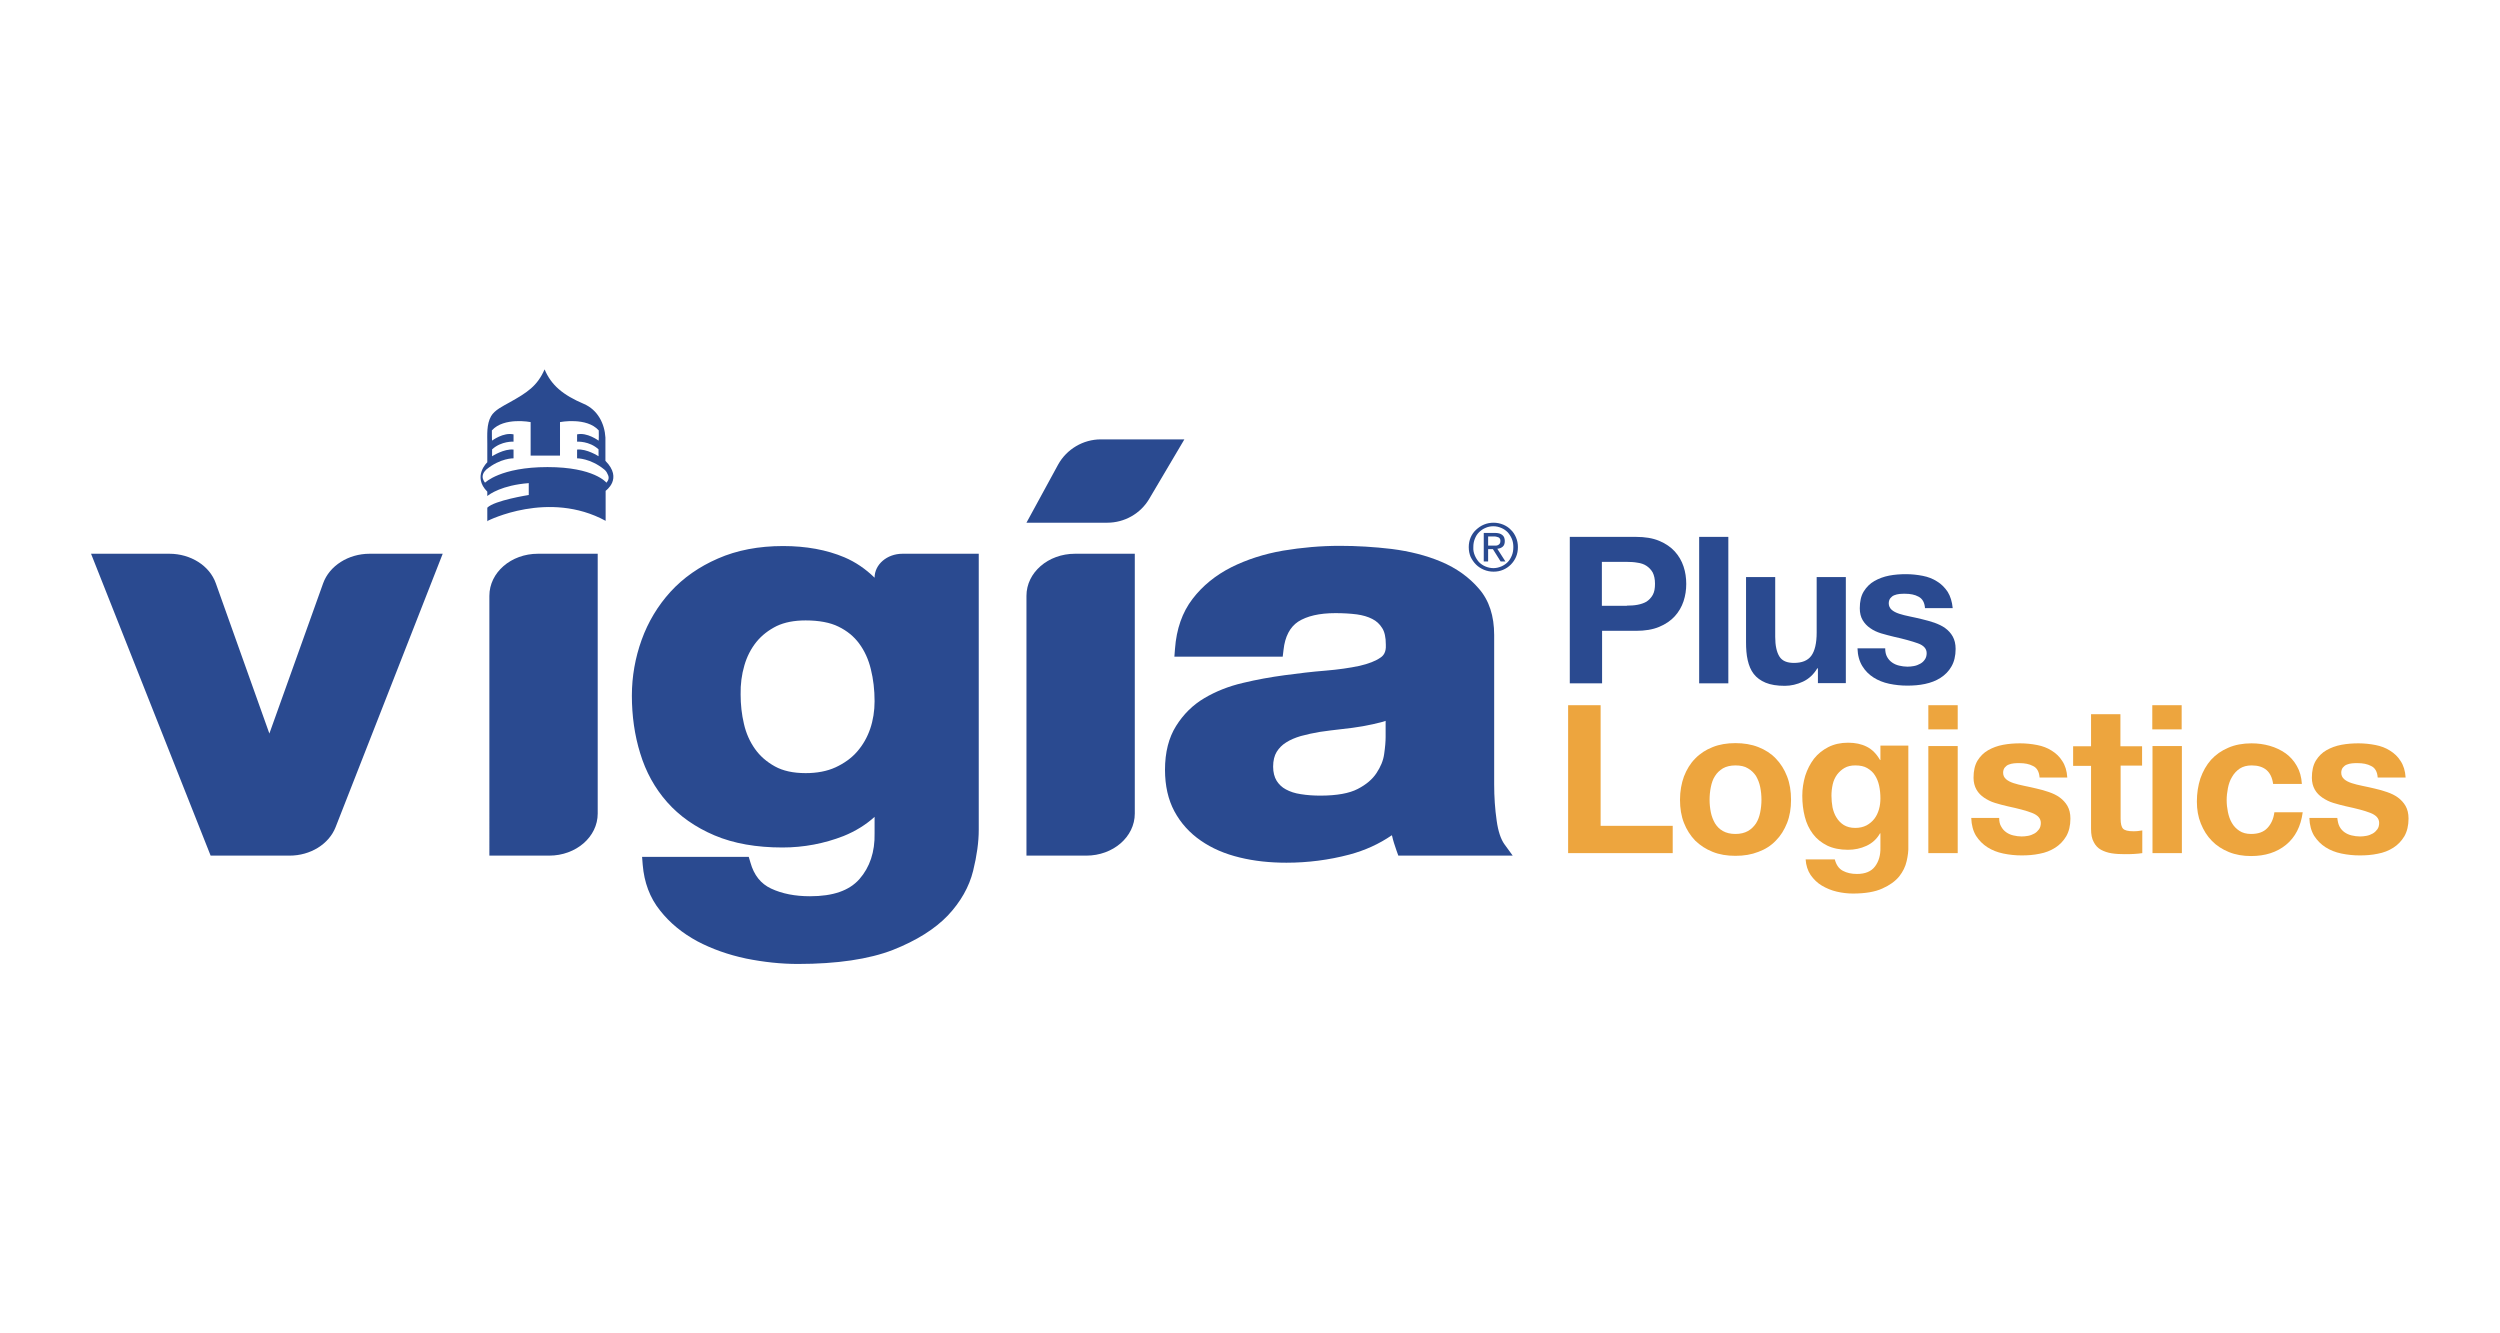
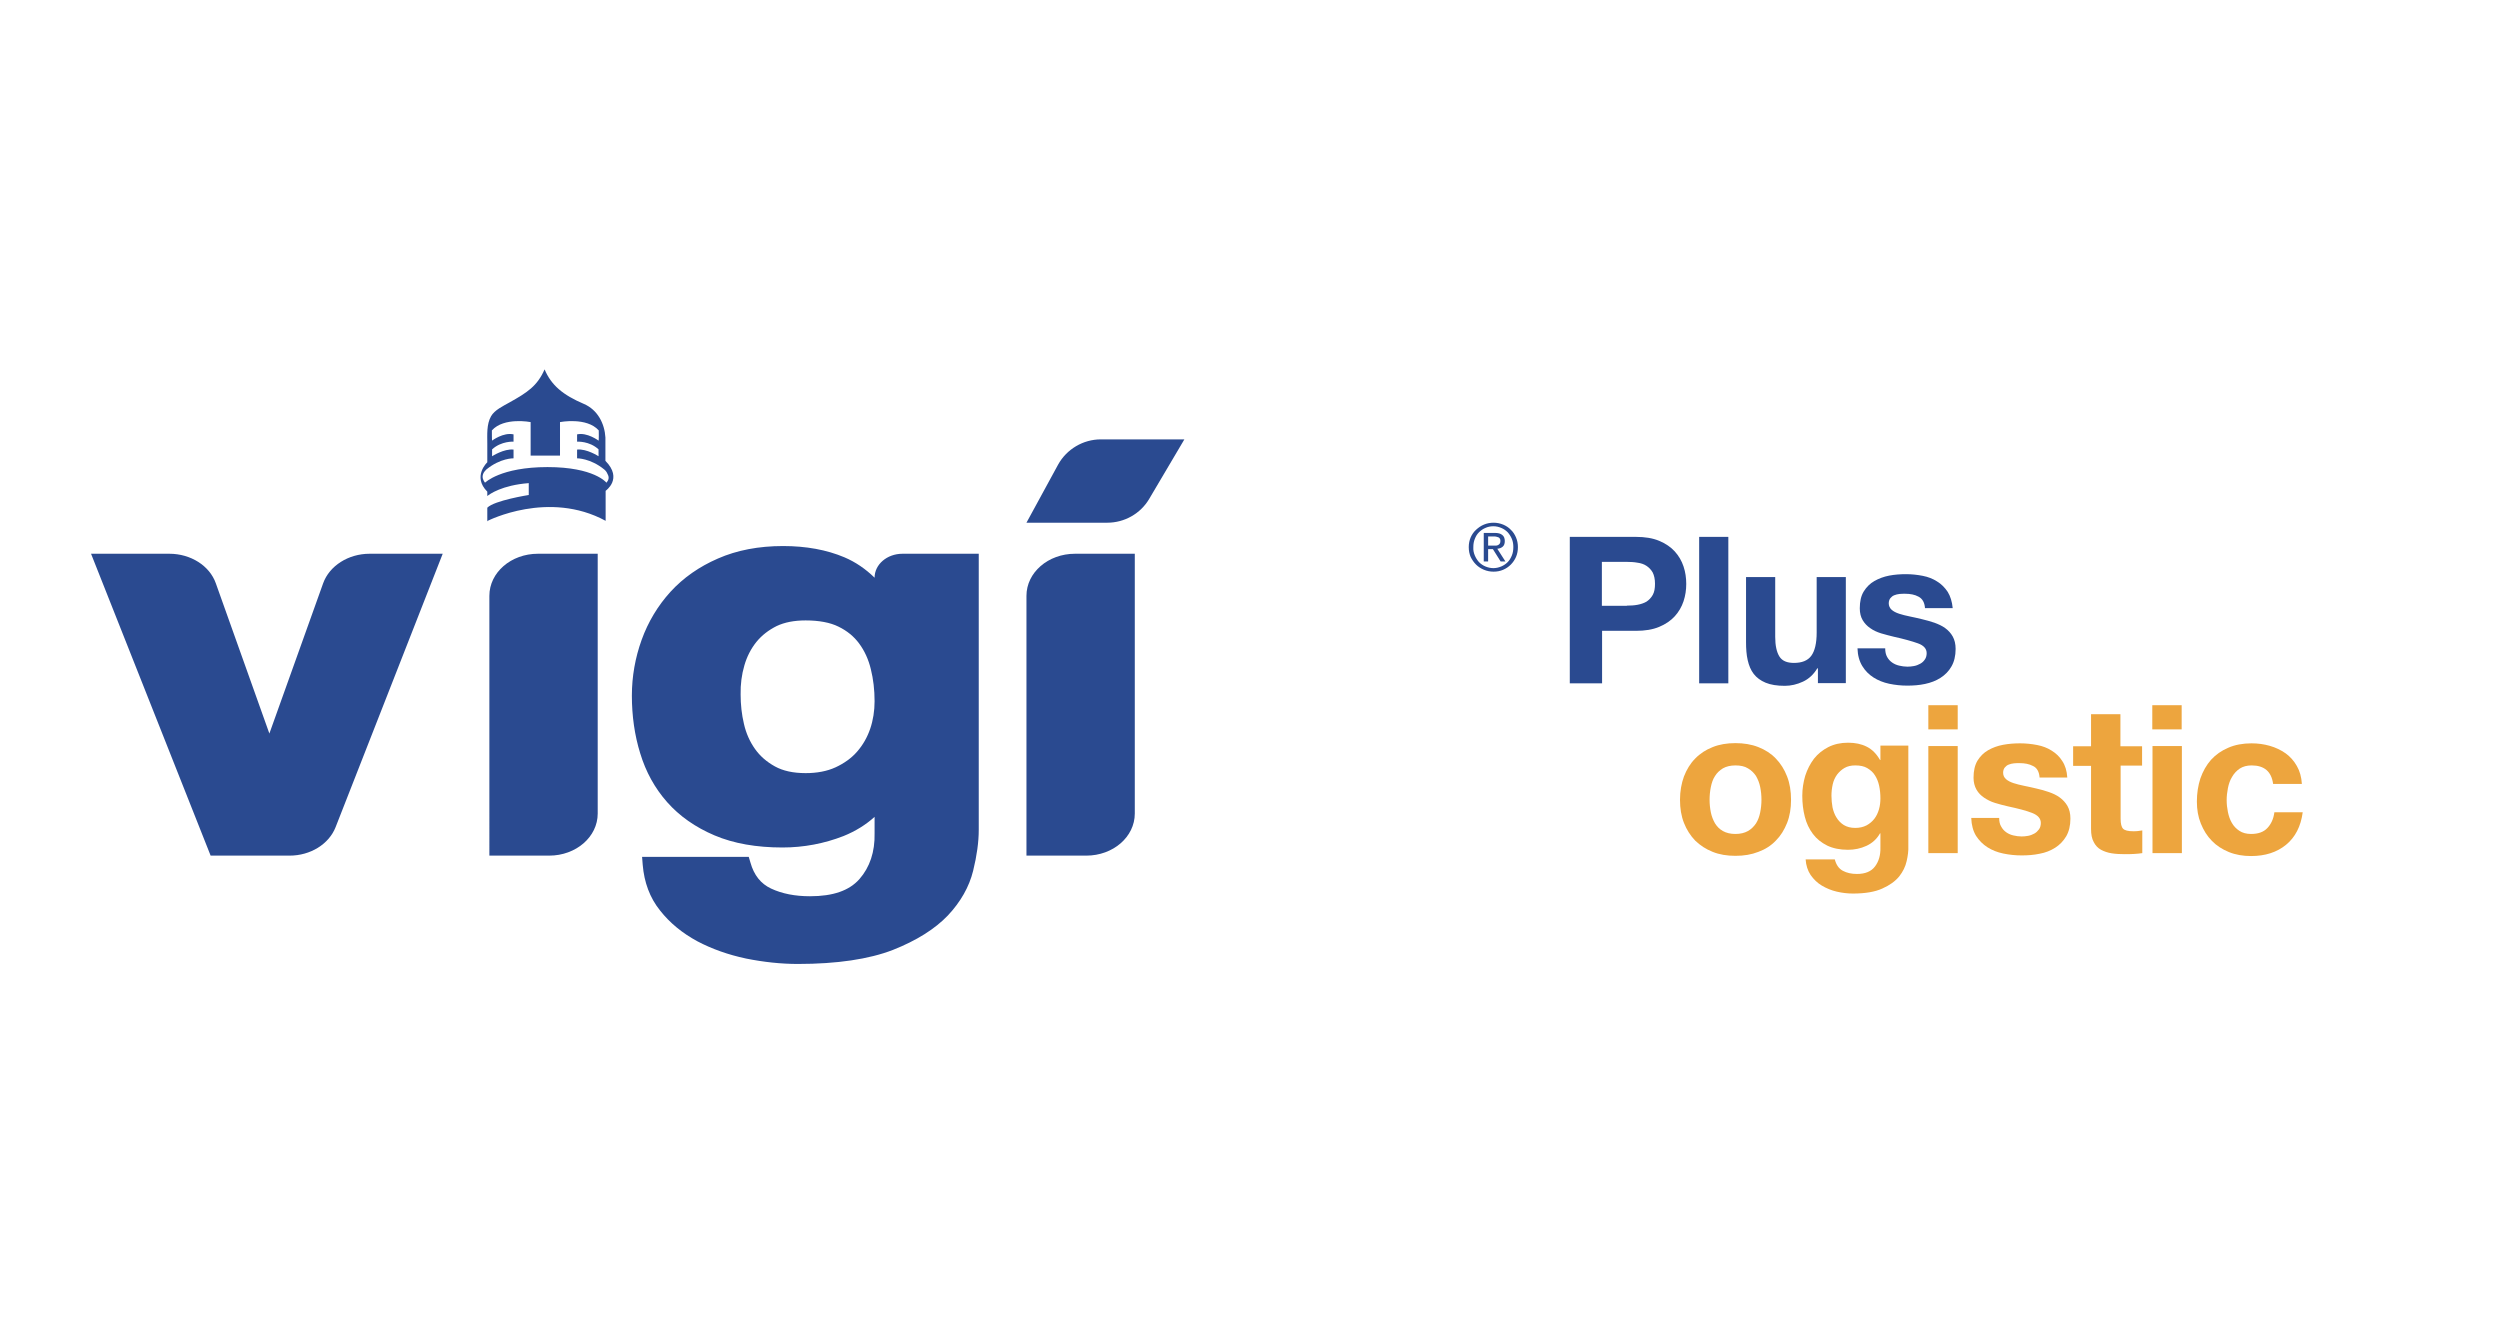
<svg xmlns="http://www.w3.org/2000/svg" version="1.1" id="Capa_1" x="0px" y="0px" viewBox="0 0 120 64" style="enable-background:new 0 0 120 64;" xml:space="preserve">
  <style type="text/css">
	.st0{fill:#24539E;}
	.st1{fill:#F08A24;}
	.st2{fill:#2C2D75;stroke:#2C2D75;stroke-width:0.469;stroke-linejoin:round;stroke-miterlimit:22.926;}
	.st3{fill:#423E3C;}
	.st4{fill:#93C01F;}
	.st5{fill:url(#SVGID_1_);}
	.st6{fill:url(#SVGID_00000029015743627268171870000013602372365342996885_);}
	.st7{fill:url(#SVGID_00000171686387872844713430000001898911315990951610_);}
	.st8{opacity:0.64;fill:url(#SVGID_00000080896178081708234070000013770595429593872775_);}
	.st9{fill:#003764;}
	.st10{fill:#005776;}
	.st11{fill:#125172;}
	.st12{fill:#2A4A90;}
	.st13{fill:#EDA53E;}
</style>
  <g>
    <g>
      <g>
        <g>
          <g>
            <g>
              <g>
                <g>
                  <path class="st12" d="M12.93,35.21L10.36,28c-0.3-0.85-1.21-1.42-2.23-1.42H4.37l5.74,14.49h3.79c1,0,1.89-0.55,2.21-1.37          l5.14-13.12h-3.51c-1.02,0-1.93,0.58-2.23,1.42L12.93,35.21z" />
                </g>
                <g>
                  <path class="st12" d="M41.98,27.73c-0.43-0.42-0.91-0.75-1.45-0.98c-0.85-0.36-1.84-0.54-2.94-0.54          c-1.17,0-2.22,0.2-3.13,0.6c-0.9,0.39-1.67,0.93-2.28,1.6c-0.6,0.66-1.07,1.44-1.38,2.3c-0.31,0.86-0.47,1.76-0.47,2.68          c0,0.97,0.13,1.9,0.4,2.77c0.27,0.89,0.7,1.67,1.29,2.34c0.59,0.67,1.36,1.21,2.28,1.6c0.92,0.39,2.01,0.58,3.26,0.58          c1.02,0,2.01-0.19,2.93-0.55c0.57-0.23,1.07-0.54,1.49-0.92V40c0.02,0.89-0.23,1.63-0.73,2.2          c-0.49,0.55-1.26,0.82-2.37,0.82c-0.71,0-1.34-0.12-1.87-0.37c-0.49-0.23-0.82-0.64-0.99-1.25l-0.08-0.27h-5.12l0.03,0.38          c0.07,0.84,0.34,1.58,0.83,2.19c0.47,0.6,1.07,1.09,1.79,1.48c0.7,0.37,1.49,0.65,2.34,0.83c0.84,0.17,1.68,0.26,2.49,0.26          c1.88,0,3.41-0.23,4.55-0.67c1.14-0.45,2.03-1.01,2.65-1.66c0.61-0.65,1.02-1.37,1.21-2.14l0,0          c0.18-0.73,0.27-1.39,0.27-1.97V26.58h-3.66C42.58,26.58,41.98,27.09,41.98,27.73L41.98,27.73z M35.73,31.94          c0.12-0.42,0.32-0.81,0.58-1.13c0.26-0.32,0.59-0.57,0.97-0.76c0.38-0.18,0.84-0.27,1.39-0.27c0.64,0,1.18,0.1,1.58,0.3          c0.41,0.2,0.74,0.47,0.99,0.81c0.26,0.35,0.45,0.77,0.56,1.23c0.12,0.48,0.18,1,0.18,1.54c0,0.46-0.07,0.91-0.21,1.32          c-0.14,0.41-0.35,0.78-0.63,1.1c-0.27,0.31-0.62,0.56-1.03,0.75c-0.41,0.19-0.9,0.28-1.44,0.28c-0.6,0-1.09-0.11-1.47-0.32          c-0.4-0.22-0.72-0.5-0.96-0.84c-0.25-0.35-0.43-0.76-0.53-1.2c-0.11-0.46-0.16-0.94-0.16-1.41          C35.54,32.85,35.6,32.38,35.73,31.94z" />
                </g>
                <g>
                  <path class="st12" d="M56.85,21.09h-4.01c-0.85,0-1.64,0.47-2.05,1.21l-1.52,2.79h3.88c0.82,0,1.59-0.43,2.01-1.14          L56.85,21.09z" />
                </g>
                <g>
                  <path class="st12" d="M49.27,41.07h2.87c1.29,0,2.33-0.9,2.33-2.02V26.58H51.6c-1.29,0-2.33,0.9-2.33,2.02V41.07z" />
                </g>
                <g>
                  <path class="st12" d="M23.49,41.07h2.87c1.29,0,2.33-0.9,2.33-2.02V26.58h-2.87c-1.29,0-2.33,0.9-2.33,2.02V41.07z" />
                </g>
                <g>
-                   <path class="st12" d="M72.21,40.52c-0.17-0.24-0.3-0.62-0.37-1.13c-0.08-0.55-0.12-1.14-0.12-1.74v-7.17          c0-0.91-0.24-1.66-0.73-2.22c-0.47-0.55-1.08-0.99-1.82-1.3c-0.71-0.3-1.51-0.5-2.37-0.61c-0.84-0.1-1.68-0.15-2.49-0.15          c-0.91,0-1.82,0.08-2.72,0.23c-0.92,0.16-1.75,0.43-2.49,0.8c-0.75,0.38-1.38,0.89-1.86,1.52          c-0.49,0.64-0.77,1.44-0.84,2.39l-0.03,0.38h5.2l0.04-0.33c0.07-0.64,0.31-1.09,0.7-1.35c0.42-0.27,1.02-0.41,1.79-0.41          c0.37,0,0.71,0.02,1.03,0.06c0.28,0.04,0.53,0.11,0.74,0.22c0.2,0.1,0.35,0.24,0.47,0.43c0.12,0.18,0.18,0.45,0.18,0.8          l0,0.02c0.02,0.36-0.13,0.52-0.25,0.6c-0.24,0.17-0.58,0.3-1.01,0.4c-0.47,0.1-1.02,0.18-1.63,0.23          c-0.64,0.05-1.3,0.13-1.97,0.22c-0.67,0.09-1.34,0.21-2,0.37c-0.69,0.16-1.31,0.41-1.85,0.73          c-0.56,0.33-1.01,0.78-1.36,1.34c-0.35,0.56-0.53,1.26-0.53,2.1c0,0.76,0.15,1.43,0.45,1.99c0.3,0.56,0.73,1.04,1.27,1.41          c0.53,0.37,1.16,0.64,1.87,0.81c0.69,0.17,1.44,0.25,2.24,0.25c1.02,0,2.04-0.13,3.02-0.39c0.75-0.2,1.43-0.51,2.04-0.93          c0,0.01,0,0.02,0.01,0.03c0.05,0.23,0.13,0.47,0.21,0.7l0.09,0.25h5.49L72.21,40.52z M66.51,34.6v0.78          c0,0.19-0.02,0.47-0.07,0.81c-0.04,0.31-0.17,0.62-0.37,0.92c-0.19,0.29-0.49,0.55-0.9,0.76c-0.4,0.21-1.01,0.32-1.79,0.32          c-0.32,0-0.64-0.02-0.94-0.07c-0.28-0.04-0.52-0.12-0.72-0.23c-0.19-0.1-0.33-0.24-0.44-0.41          c-0.11-0.18-0.17-0.41-0.17-0.68c0-0.29,0.06-0.53,0.17-0.71c0.12-0.19,0.26-0.33,0.45-0.45c0.2-0.13,0.44-0.23,0.71-0.31          c0.3-0.08,0.61-0.15,0.92-0.2c0.33-0.05,0.68-0.09,1.02-0.13c0.36-0.04,0.7-0.08,1.03-0.14c0.34-0.06,0.65-0.13,0.95-0.21          C66.42,34.63,66.47,34.62,66.51,34.6z" />
-                 </g>
+                   </g>
              </g>
              <g>
                <g>
                  <g>
                    <path class="st12" d="M70.59,25.8c0.06-0.14,0.15-0.27,0.26-0.37c0.11-0.1,0.23-0.19,0.38-0.25           c0.14-0.06,0.3-0.09,0.46-0.09c0.16,0,0.31,0.03,0.46,0.09c0.14,0.06,0.27,0.14,0.37,0.25c0.11,0.1,0.19,0.23,0.25,0.37           c0.06,0.14,0.09,0.3,0.09,0.46c0,0.17-0.03,0.33-0.09,0.47c-0.06,0.14-0.15,0.27-0.25,0.37c-0.11,0.11-0.23,0.19-0.37,0.25           c-0.14,0.06-0.29,0.09-0.46,0.09c-0.16,0-0.31-0.03-0.46-0.09c-0.14-0.06-0.27-0.14-0.38-0.25s-0.19-0.23-0.26-0.37           c-0.06-0.14-0.09-0.3-0.09-0.47C70.5,26.1,70.53,25.94,70.59,25.8z M70.79,26.66c0.05,0.12,0.12,0.23,0.2,0.32           c0.09,0.09,0.19,0.16,0.31,0.21c0.12,0.05,0.25,0.08,0.38,0.08c0.14,0,0.26-0.03,0.38-0.08c0.12-0.05,0.22-0.12,0.31-0.21           s0.15-0.2,0.2-0.32c0.05-0.12,0.07-0.26,0.07-0.4c0-0.14-0.02-0.27-0.07-0.39c-0.05-0.12-0.12-0.23-0.2-0.32           c-0.09-0.09-0.19-0.16-0.31-0.21c-0.12-0.05-0.24-0.08-0.38-0.08c-0.14,0-0.27,0.03-0.38,0.08           c-0.12,0.05-0.22,0.12-0.31,0.21c-0.09,0.09-0.15,0.19-0.2,0.32c-0.05,0.12-0.07,0.25-0.07,0.39           C70.71,26.41,70.74,26.54,70.79,26.66z M71.75,25.58c0.16,0,0.28,0.03,0.36,0.1c0.08,0.06,0.12,0.16,0.12,0.29           c0,0.12-0.03,0.21-0.1,0.27c-0.07,0.06-0.15,0.09-0.26,0.1l0.39,0.61h-0.23l-0.37-0.59h-0.23v0.59h-0.21v-1.37H71.75z            M71.66,26.19c0.05,0,0.09,0,0.14,0c0.04,0,0.08-0.01,0.11-0.03c0.03-0.01,0.06-0.04,0.08-0.07           c0.02-0.03,0.03-0.07,0.03-0.13c0-0.05-0.01-0.08-0.03-0.11c-0.02-0.03-0.04-0.05-0.07-0.06c-0.03-0.01-0.06-0.02-0.1-0.03           c-0.04-0.01-0.07-0.01-0.11-0.01h-0.28v0.44H71.66z" />
                  </g>
                </g>
              </g>
            </g>
          </g>
        </g>
        <g>
          <path class="st12" d="M29.06,22.12v-1c0-0.04,0-0.08,0-0.12c-0.04-0.68-0.38-1.33-1.03-1.61c-1.01-0.43-1.57-0.9-1.89-1.66      c-0.35,0.8-0.83,1.11-1.69,1.59c-0.3,0.17-0.71,0.36-0.88,0.66c-0.22,0.39-0.18,0.88-0.18,1.33v0.88c0,0-0.73,0.68,0,1.41v0.21      c0.11-0.09,0.7-0.52,1.99-0.62v0.57c0,0-1.65,0.26-1.99,0.61v0.66l0.02-0.03c0,0,2.92-1.49,5.66,0v-1.44      C29.06,23.56,29.92,22.99,29.06,22.12z M29.11,23.17c0,0-0.58-0.75-2.83-0.75c-2.26,0-3,0.75-3,0.75      c-0.09-0.12-0.15-0.25-0.09-0.42c0.03-0.08,0.09-0.15,0.15-0.21c0.68-0.56,1.31-0.54,1.31-0.54v-0.42      c-0.46-0.05-1.03,0.32-1.03,0.32v-0.33c0.45-0.41,1.03-0.37,1.03-0.37v-0.35c-0.49-0.11-1.03,0.3-1.03,0.3      c-0.01,0-0.01-0.49-0.01-0.49c0.58-0.65,1.86-0.4,1.86-0.4v1.61h0.78h0.02h0.61v-1.61c0,0,1.28-0.25,1.86,0.4      c0,0,0.01,0.49-0.01,0.49c0,0-0.55-0.41-1.03-0.3v0.35c0,0,0.59-0.04,1.03,0.37v0.33c0,0-0.57-0.37-1.03-0.32V22      c0,0,0.64-0.01,1.31,0.54c0.07,0.06,0.12,0.13,0.15,0.21C29.26,22.92,29.21,23.05,29.11,23.17z" />
        </g>
      </g>
    </g>
    <g>
      <path class="st12" d="M78.52,25.77c0.44,0,0.81,0.06,1.12,0.19c0.31,0.13,0.56,0.3,0.75,0.51c0.19,0.21,0.33,0.45,0.42,0.72    c0.09,0.27,0.13,0.55,0.13,0.84c0,0.28-0.04,0.56-0.13,0.83c-0.09,0.27-0.23,0.51-0.42,0.72c-0.19,0.21-0.44,0.38-0.75,0.51    c-0.31,0.13-0.68,0.19-1.12,0.19h-1.62v2.52h-1.55v-7.03H78.52z M78.09,29.07c0.18,0,0.35-0.01,0.51-0.04    c0.16-0.03,0.31-0.08,0.43-0.15c0.12-0.08,0.22-0.18,0.3-0.32c0.08-0.14,0.11-0.32,0.11-0.54c0-0.22-0.04-0.4-0.11-0.54    c-0.08-0.14-0.18-0.24-0.3-0.32c-0.12-0.08-0.27-0.13-0.43-0.15c-0.16-0.03-0.33-0.04-0.51-0.04h-1.2v2.11H78.09z" />
      <path class="st12" d="M82.96,25.77v7.03h-1.4v-7.03H82.96z" />
      <path class="st12" d="M87.26,32.79v-0.71h-0.03c-0.18,0.3-0.41,0.51-0.69,0.64c-0.28,0.13-0.57,0.2-0.87,0.2    c-0.37,0-0.68-0.05-0.92-0.15c-0.24-0.1-0.43-0.24-0.57-0.42c-0.14-0.18-0.23-0.4-0.29-0.66c-0.06-0.26-0.08-0.55-0.08-0.86V27.7    h1.4v2.87c0,0.42,0.07,0.73,0.2,0.94c0.13,0.21,0.36,0.31,0.7,0.31c0.38,0,0.66-0.11,0.83-0.34c0.17-0.23,0.26-0.6,0.26-1.12V27.7    h1.4v5.09H87.26z" />
      <path class="st12" d="M90.58,31.53c0.06,0.11,0.14,0.2,0.24,0.27c0.1,0.07,0.21,0.12,0.34,0.15c0.13,0.03,0.26,0.05,0.4,0.05    c0.1,0,0.2-0.01,0.31-0.03c0.11-0.02,0.21-0.06,0.3-0.11c0.09-0.05,0.16-0.11,0.22-0.2c0.06-0.08,0.09-0.19,0.09-0.31    c0-0.21-0.14-0.37-0.42-0.47c-0.28-0.1-0.67-0.21-1.17-0.32c-0.2-0.05-0.4-0.1-0.6-0.16c-0.19-0.06-0.37-0.14-0.52-0.25    c-0.15-0.1-0.27-0.23-0.36-0.38c-0.09-0.15-0.14-0.34-0.14-0.57c0-0.33,0.06-0.6,0.19-0.81c0.13-0.21,0.3-0.38,0.51-0.5    c0.21-0.12,0.45-0.21,0.71-0.26c0.26-0.05,0.53-0.07,0.81-0.07c0.28,0,0.54,0.03,0.8,0.08c0.26,0.05,0.49,0.14,0.69,0.27    c0.2,0.12,0.37,0.29,0.51,0.5c0.13,0.21,0.21,0.47,0.24,0.78h-1.33c-0.02-0.27-0.12-0.45-0.31-0.55c-0.18-0.1-0.4-0.14-0.65-0.14    c-0.08,0-0.16,0-0.26,0.01c-0.09,0.01-0.18,0.03-0.25,0.06c-0.08,0.03-0.14,0.08-0.19,0.14c-0.05,0.06-0.08,0.15-0.08,0.25    c0,0.12,0.05,0.23,0.14,0.31c0.09,0.08,0.21,0.14,0.36,0.19c0.15,0.05,0.32,0.09,0.51,0.13c0.19,0.04,0.38,0.08,0.58,0.13    c0.2,0.05,0.4,0.1,0.6,0.17c0.19,0.07,0.37,0.15,0.52,0.26c0.15,0.11,0.27,0.24,0.36,0.4c0.09,0.16,0.14,0.36,0.14,0.6    c0,0.33-0.07,0.62-0.2,0.84c-0.13,0.23-0.31,0.41-0.53,0.55c-0.22,0.14-0.46,0.23-0.74,0.29c-0.28,0.06-0.56,0.08-0.85,0.08    c-0.3,0-0.58-0.03-0.87-0.09c-0.28-0.06-0.53-0.16-0.75-0.3c-0.22-0.14-0.4-0.32-0.54-0.55c-0.14-0.23-0.22-0.51-0.23-0.85h1.33    C90.49,31.29,90.52,31.42,90.58,31.53z" />
    </g>
    <g>
-       <path class="st13" d="M76.83,33.85v5.79h3.46v1.31h-5.02v-7.1H76.83z" />
      <path class="st13" d="M80.83,37.27c0.13-0.33,0.3-0.62,0.54-0.86c0.23-0.24,0.51-0.42,0.84-0.55c0.32-0.13,0.69-0.19,1.09-0.19    c0.4,0,0.77,0.06,1.1,0.19c0.33,0.13,0.61,0.31,0.84,0.55c0.23,0.24,0.41,0.52,0.54,0.86c0.13,0.33,0.19,0.71,0.19,1.12    c0,0.41-0.06,0.78-0.19,1.11c-0.13,0.33-0.31,0.62-0.54,0.85c-0.23,0.24-0.51,0.42-0.84,0.54c-0.33,0.13-0.69,0.19-1.1,0.19    c-0.4,0-0.77-0.06-1.09-0.19c-0.33-0.13-0.6-0.31-0.84-0.54c-0.23-0.24-0.41-0.52-0.54-0.85c-0.13-0.33-0.19-0.7-0.19-1.11    C80.64,37.98,80.71,37.6,80.83,37.27z M82.12,38.99c0.04,0.2,0.11,0.37,0.2,0.53c0.1,0.16,0.22,0.28,0.38,0.37    c0.16,0.09,0.36,0.14,0.6,0.14c0.24,0,0.44-0.05,0.6-0.14c0.16-0.09,0.29-0.22,0.39-0.37c0.1-0.16,0.16-0.33,0.2-0.53    c0.04-0.2,0.06-0.4,0.06-0.6c0-0.21-0.02-0.41-0.06-0.61c-0.04-0.2-0.11-0.37-0.2-0.53c-0.1-0.15-0.23-0.28-0.39-0.37    c-0.16-0.1-0.36-0.14-0.6-0.14c-0.24,0-0.44,0.05-0.6,0.14c-0.16,0.1-0.29,0.22-0.38,0.37c-0.1,0.15-0.16,0.33-0.2,0.53    c-0.04,0.2-0.06,0.4-0.06,0.61C82.06,38.59,82.08,38.79,82.12,38.99z" />
      <path class="st13" d="M91.52,41.33c-0.06,0.27-0.18,0.51-0.36,0.74c-0.19,0.23-0.45,0.42-0.81,0.58    c-0.35,0.16-0.82,0.24-1.41,0.24c-0.25,0-0.51-0.03-0.77-0.09c-0.26-0.06-0.5-0.16-0.72-0.29c-0.22-0.13-0.39-0.3-0.54-0.51    c-0.14-0.21-0.22-0.46-0.24-0.75h1.4c0.07,0.27,0.2,0.45,0.39,0.55c0.19,0.1,0.41,0.15,0.67,0.15c0.4,0,0.69-0.12,0.87-0.36    c0.18-0.24,0.27-0.54,0.26-0.91v-0.68h-0.02c-0.15,0.27-0.37,0.47-0.65,0.6c-0.28,0.13-0.58,0.19-0.89,0.19    c-0.38,0-0.72-0.07-0.99-0.2c-0.28-0.14-0.51-0.32-0.69-0.56c-0.18-0.24-0.31-0.51-0.39-0.83c-0.08-0.31-0.12-0.65-0.12-1    c0-0.33,0.05-0.65,0.14-0.96c0.1-0.31,0.24-0.58,0.42-0.82c0.19-0.24,0.42-0.42,0.69-0.56c0.28-0.14,0.59-0.21,0.95-0.21    c0.34,0,0.63,0.06,0.89,0.19c0.26,0.13,0.47,0.34,0.64,0.64h0.02v-0.69h1.34v4.81C91.61,40.83,91.58,41.07,91.52,41.33z     M89.59,39.62c0.15-0.08,0.28-0.19,0.38-0.32c0.1-0.13,0.17-0.28,0.22-0.45c0.05-0.17,0.07-0.35,0.07-0.53    c0-0.21-0.02-0.41-0.06-0.6c-0.04-0.19-0.11-0.36-0.2-0.5c-0.09-0.15-0.22-0.26-0.37-0.35c-0.15-0.09-0.34-0.13-0.58-0.13    c-0.2,0-0.37,0.04-0.51,0.12c-0.14,0.08-0.26,0.19-0.36,0.32c-0.1,0.14-0.17,0.29-0.21,0.47c-0.04,0.18-0.06,0.36-0.06,0.55    c0,0.19,0.02,0.37,0.05,0.55c0.04,0.18,0.1,0.35,0.19,0.49c0.09,0.15,0.21,0.27,0.35,0.36c0.15,0.09,0.33,0.14,0.55,0.14    C89.26,39.74,89.43,39.7,89.59,39.62z" />
      <path class="st13" d="M92.56,35.01v-1.16h1.41v1.16H92.56z M93.97,35.81v5.14h-1.41v-5.14H93.97z" />
      <path class="st13" d="M96.06,39.68c0.06,0.11,0.14,0.2,0.24,0.27c0.1,0.07,0.21,0.12,0.34,0.15c0.13,0.03,0.26,0.05,0.4,0.05    c0.1,0,0.2-0.01,0.31-0.03c0.11-0.02,0.21-0.06,0.3-0.11c0.09-0.05,0.16-0.12,0.22-0.2c0.06-0.08,0.09-0.19,0.09-0.31    c0-0.21-0.14-0.37-0.42-0.48c-0.28-0.11-0.67-0.21-1.18-0.32c-0.21-0.05-0.41-0.1-0.6-0.16c-0.2-0.06-0.37-0.15-0.52-0.25    c-0.15-0.1-0.28-0.23-0.37-0.39c-0.09-0.16-0.14-0.35-0.14-0.57c0-0.33,0.06-0.6,0.19-0.82c0.13-0.21,0.3-0.38,0.51-0.5    c0.21-0.12,0.45-0.21,0.72-0.26c0.27-0.05,0.54-0.07,0.82-0.07c0.28,0,0.55,0.03,0.81,0.08c0.26,0.05,0.5,0.14,0.7,0.27    c0.21,0.13,0.38,0.29,0.51,0.5c0.14,0.21,0.22,0.47,0.24,0.79H97.9c-0.02-0.27-0.12-0.46-0.31-0.55c-0.19-0.1-0.4-0.14-0.66-0.14    c-0.08,0-0.17,0-0.26,0.01c-0.09,0.01-0.18,0.03-0.25,0.06c-0.08,0.03-0.14,0.08-0.19,0.14c-0.05,0.06-0.08,0.15-0.08,0.25    c0,0.13,0.05,0.23,0.14,0.31c0.09,0.08,0.21,0.14,0.36,0.19c0.15,0.05,0.32,0.09,0.51,0.13c0.19,0.04,0.39,0.08,0.59,0.13    c0.21,0.05,0.41,0.1,0.6,0.17c0.2,0.07,0.37,0.15,0.52,0.26c0.15,0.11,0.28,0.25,0.37,0.41c0.09,0.16,0.14,0.36,0.14,0.6    c0,0.34-0.07,0.62-0.2,0.85c-0.14,0.23-0.31,0.41-0.53,0.55c-0.22,0.14-0.47,0.24-0.75,0.29c-0.28,0.06-0.57,0.08-0.86,0.08    c-0.3,0-0.59-0.03-0.88-0.09c-0.29-0.06-0.54-0.16-0.76-0.3c-0.22-0.14-0.4-0.32-0.55-0.55c-0.14-0.23-0.22-0.52-0.23-0.86h1.34    C95.96,39.43,95.99,39.57,96.06,39.68z" />
      <path class="st13" d="M102.82,35.81v0.94h-1.03v2.55c0,0.24,0.04,0.4,0.12,0.48c0.08,0.08,0.24,0.12,0.48,0.12    c0.08,0,0.16,0,0.23-0.01c0.07-0.01,0.14-0.02,0.21-0.03v1.09c-0.12,0.02-0.25,0.03-0.4,0.04C102.27,41,102.13,41,101.99,41    c-0.22,0-0.43-0.01-0.62-0.04c-0.2-0.03-0.37-0.09-0.52-0.17s-0.27-0.21-0.35-0.37c-0.09-0.16-0.13-0.37-0.13-0.63v-3.03h-0.86    v-0.94h0.86v-1.54h1.41v1.54H102.82z" />
      <path class="st13" d="M103.31,35.01v-1.16h1.41v1.16H103.31z M104.73,35.81v5.14h-1.41v-5.14H104.73z" />
      <path class="st13" d="M108.08,36.74c-0.23,0-0.41,0.05-0.57,0.15c-0.15,0.1-0.28,0.24-0.37,0.4c-0.1,0.16-0.16,0.34-0.2,0.54    c-0.04,0.2-0.06,0.39-0.06,0.58c0,0.19,0.02,0.37,0.06,0.57c0.04,0.19,0.1,0.37,0.19,0.52c0.09,0.16,0.21,0.28,0.36,0.38    c0.15,0.1,0.34,0.15,0.56,0.15c0.34,0,0.6-0.09,0.78-0.28c0.18-0.19,0.3-0.44,0.34-0.76h1.36c-0.09,0.68-0.36,1.2-0.8,1.56    c-0.44,0.36-1,0.54-1.68,0.54c-0.38,0-0.74-0.06-1.06-0.19c-0.32-0.13-0.6-0.31-0.82-0.54c-0.23-0.23-0.4-0.51-0.53-0.83    c-0.13-0.32-0.19-0.67-0.19-1.06c0-0.4,0.06-0.77,0.17-1.11c0.12-0.34,0.29-0.64,0.51-0.89c0.23-0.25,0.5-0.44,0.83-0.58    c0.32-0.14,0.7-0.21,1.11-0.21c0.31,0,0.6,0.04,0.88,0.12c0.28,0.08,0.53,0.2,0.76,0.36c0.22,0.16,0.4,0.36,0.54,0.61    c0.14,0.24,0.22,0.53,0.24,0.86h-1.38C109.03,37.03,108.68,36.74,108.08,36.74z" />
-       <path class="st13" d="M112.3,39.68c0.06,0.11,0.14,0.2,0.24,0.27c0.1,0.07,0.21,0.12,0.34,0.15c0.13,0.03,0.26,0.05,0.4,0.05    c0.1,0,0.2-0.01,0.31-0.03c0.11-0.02,0.21-0.06,0.3-0.11c0.09-0.05,0.16-0.12,0.22-0.2c0.06-0.08,0.09-0.19,0.09-0.31    c0-0.21-0.14-0.37-0.42-0.48c-0.28-0.11-0.67-0.21-1.18-0.32c-0.21-0.05-0.41-0.1-0.6-0.16c-0.2-0.06-0.37-0.15-0.52-0.25    c-0.15-0.1-0.28-0.23-0.37-0.39c-0.09-0.16-0.14-0.35-0.14-0.57c0-0.33,0.06-0.6,0.19-0.82c0.13-0.21,0.3-0.38,0.51-0.5    c0.21-0.12,0.45-0.21,0.72-0.26c0.27-0.05,0.54-0.07,0.82-0.07c0.28,0,0.55,0.03,0.81,0.08c0.26,0.05,0.5,0.14,0.7,0.27    c0.21,0.13,0.38,0.29,0.51,0.5c0.14,0.21,0.22,0.47,0.24,0.79h-1.34c-0.02-0.27-0.12-0.46-0.31-0.55c-0.19-0.1-0.4-0.14-0.66-0.14    c-0.08,0-0.17,0-0.26,0.01c-0.09,0.01-0.18,0.03-0.25,0.06c-0.08,0.03-0.14,0.08-0.19,0.14c-0.05,0.06-0.08,0.15-0.08,0.25    c0,0.13,0.05,0.23,0.14,0.31c0.09,0.08,0.21,0.14,0.36,0.19c0.15,0.05,0.32,0.09,0.51,0.13c0.19,0.04,0.39,0.08,0.59,0.13    c0.21,0.05,0.41,0.1,0.6,0.17c0.2,0.07,0.37,0.15,0.52,0.26c0.15,0.11,0.28,0.25,0.37,0.41c0.09,0.16,0.14,0.36,0.14,0.6    c0,0.34-0.07,0.62-0.2,0.85c-0.14,0.23-0.31,0.41-0.53,0.55c-0.22,0.14-0.47,0.24-0.75,0.29c-0.28,0.06-0.57,0.08-0.86,0.08    c-0.3,0-0.59-0.03-0.88-0.09c-0.29-0.06-0.54-0.16-0.76-0.3c-0.22-0.14-0.4-0.32-0.55-0.55c-0.14-0.23-0.22-0.52-0.23-0.86h1.34    C112.21,39.43,112.24,39.57,112.3,39.68z" />
    </g>
  </g>
</svg>